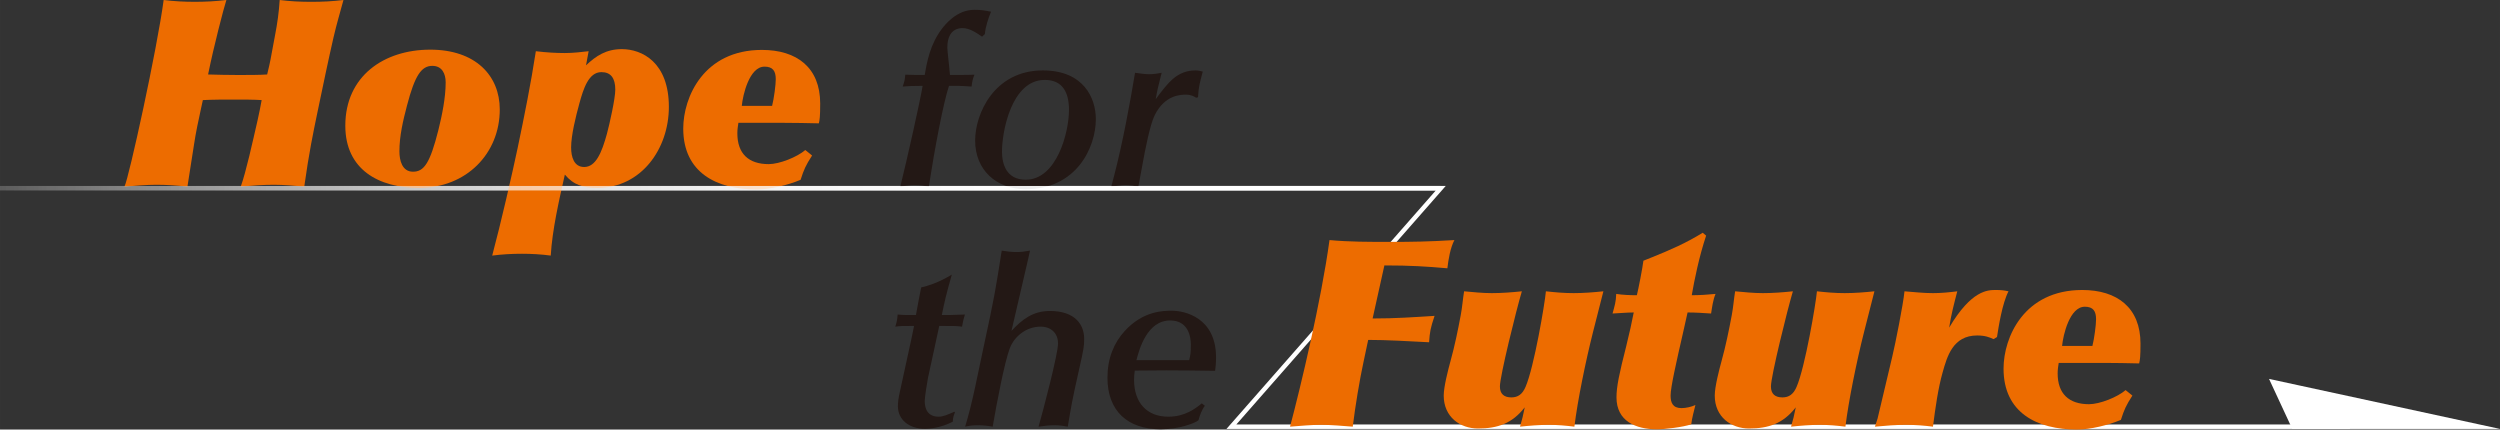
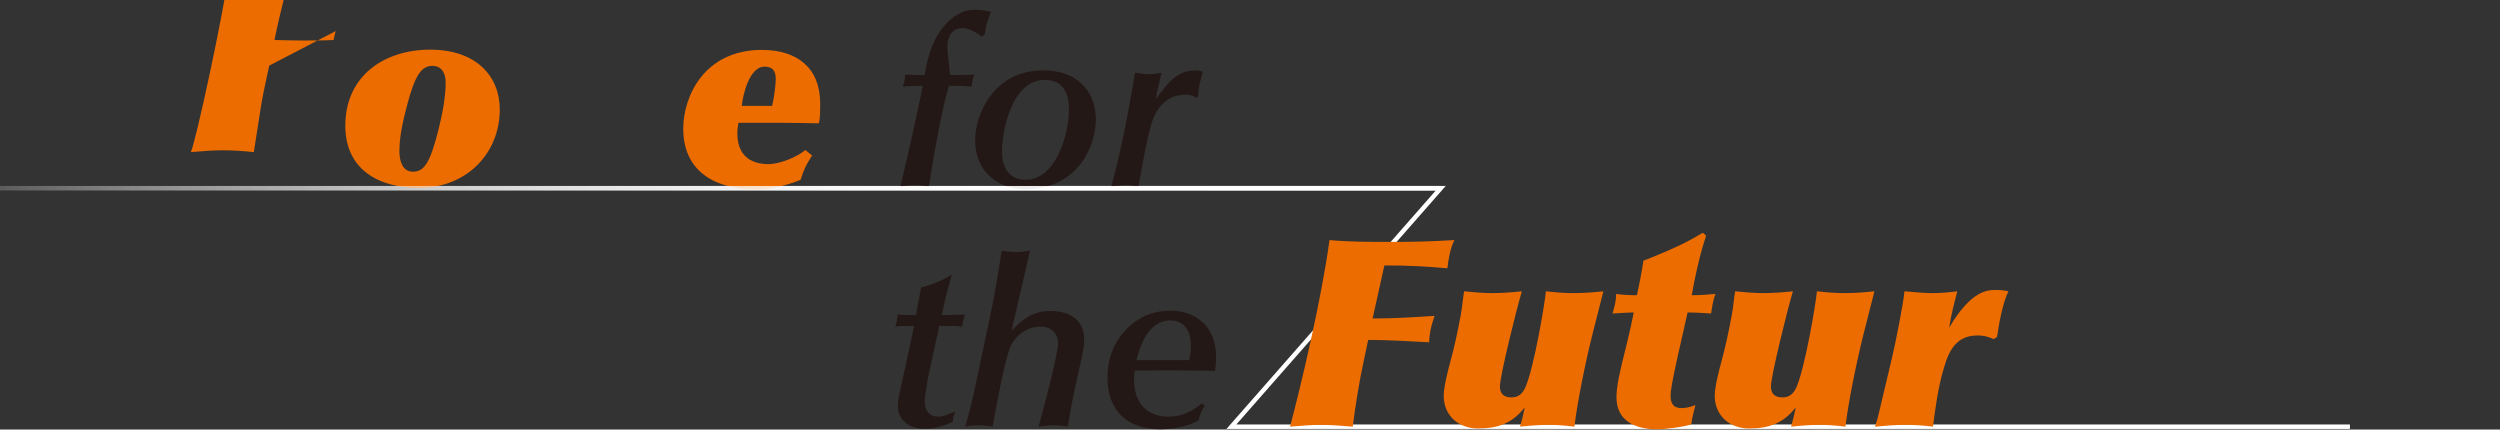
<svg xmlns="http://www.w3.org/2000/svg" id="_レイヤー_2" width="393.457mm" height="67.604mm" viewBox="0 0 1115.312 191.634">
  <rect x="0" y="0" width="1115.312" height="191.634" fill="#333333" stroke="none" />
  <defs>
    <style>.cls-1{fill:#231815;}.cls-1,.cls-2,.cls-3,.cls-4,.cls-5{stroke-width:0px;}.cls-2{fill:url(#_名称未設定グラデーション_12);}.cls-3{fill:url(#_名称未設定グラデーション_19);}.cls-4{fill:#fff;}.cls-5{fill:#ed6c00;}</style>
    <linearGradient id="_名称未設定グラデーション_12" x1="0" y1="137.157" x2="1048.364" y2="137.157" gradientUnits="userSpaceOnUse">
      <stop offset="0" stop-color="#fff" stop-opacity="0" />
      <stop offset=".447" stop-color="#fff" />
    </linearGradient>
    <linearGradient id="_名称未設定グラデーション_19" x1="0" y1="83.963" x2="642.766" y2="83.963" gradientUnits="userSpaceOnUse">
      <stop offset="0" stop-color="#fff" stop-opacity=".1" />
      <stop offset="0" stop-color="#fff" stop-opacity=".2" />
      <stop offset=".132" stop-color="#fff" stop-opacity=".385" />
      <stop offset=".284" stop-color="#fff" stop-opacity=".571" />
      <stop offset=".437" stop-color="#fff" stop-opacity=".725" />
      <stop offset=".586" stop-color="#fff" stop-opacity=".845" />
      <stop offset=".732" stop-color="#fff" stop-opacity=".931" />
      <stop offset=".872" stop-color="#fff" stop-opacity=".983" />
      <stop offset="1" stop-color="#fff" />
    </linearGradient>
  </defs>
  <g id="_文字">
    <polygon class="cls-2" points="1048.364 191.352 547.156 191.352 640.557 84.963 0 84.963 0 82.963 644.974 82.963 551.573 189.352 1048.364 189.352 1048.364 191.352" />
    <path class="cls-1" d="M405.129,157.915c1.06-4.664,2.226-10.282,2.65-12.509-5.3,0-5.83,0-8.374.318.742-2.332.848-2.969,1.06-5.406,1.272.105,2.438.212,3.71.212h4.452c.742-4.134,1.484-8.162,2.332-12.296,3.074-.742,7.526-2.015,13.674-5.725-2.544,8.904-3.286,12.19-4.452,18.021h3.604c1.272,0,5.724-.212,6.678-.212-.636,2.014-.742,2.65-1.272,5.406-2.65-.318-3.392-.318-10.176-.318l-1.802,8.374c-.53,2.332-2.756,12.509-3.18,14.629-.424,2.12-1.484,8.798-1.484,10.388,0,1.378,0,7.103,6.148,7.103,2.014,0,3.922-.848,7.102-2.226l.212.317c-.636,1.696-.848,2.12-.954,4.135-5.512,2.861-10.706,3.18-12.296,3.18-7.42,0-12.19-4.24-12.19-10.07,0-1.696.212-3.604.954-6.784l3.604-16.536Z" />
    <path class="cls-1" d="M451.238,147.633c4.77-5.194,9.646-8.904,17.172-8.904,11.448,0,15.265,6.359,15.265,12.402,0,3.498-.212,4.558-2.332,13.992-3.18,14.099-3.392,15.9-4.982,25.229-1.59-.318-3.498-.636-6.042-.636-2.12,0-4.24.212-6.996.636,2.226-7.738,8.692-32.543,8.692-37.101,0-4.664-3.18-7.526-7.738-7.526-6.784,0-11.873,4.664-13.781,9.646-2.332,6.147-5.83,24.38-7.632,34.98-2.332-.424-4.452-.636-6.678-.636-2.332,0-3.816.212-5.618.636,3.498-11.448,5.618-23.532,8.162-35.193,5.194-23.956,5.406-25.971,8.162-43.354,2.544.424,4.452.636,6.678.636,1.908,0,3.71-.212,5.936-.636-.212,1.166-.53,2.226-.742,3.392l-7.526,32.438Z" />
    <path class="cls-1" d="M501.799,147.633c8.268-9.011,17.278-9.011,21.095-9.011,5.618,0,19.61,3.074,19.61,20.776,0,3.181-.212,4.347-.424,6.042-7.314-.105-14.522-.212-21.837-.212-4.664,0-9.328.106-13.992.106-.212,1.484-.318,2.756-.318,4.134,0,10.177,5.724,16.431,15.264,16.431,7.526,0,12.19-3.71,14.946-5.937l1.378,1.061c-1.378,1.802-2.332,4.452-2.862,6.466-1.272,1.166-8.48,4.028-16.854,4.028-14.84,0-23.745-8.269-23.745-23.003,0-8.586,2.862-15.582,7.738-20.882ZM530.525,160.671c.53-2.227.742-3.074.742-6.996,0-3.498-1.166-10.706-9.222-10.706-10.388,0-13.886,13.144-15.052,17.702h23.532Z" />
    <path class="cls-5" d="M612.362,142.082c10.261,0,18.422-.583,27.633-1.166-1.865,5.597-2.099,6.996-2.448,11.776-9.095-.467-18.771-1.05-27.166-1.05l-2.099,9.911c-1.633,7.462-3.731,19.937-4.78,28.798-4.664-.35-9.444-.816-14.225-.816-4.547,0-9.211.467-13.758.816,4.663-17.489,13.991-56.547,17.605-83.247,8.744.816,17.722.816,27.399.816,8.744,0,17.255-.116,28.332-.816-1.866,3.498-2.682,8.744-3.148,12.592-9.211-.815-16.439-1.282-28.099-1.282l-5.247,23.668Z" />
    <path class="cls-5" d="M710.653,148.262c-3.265,12.941-6.879,30.547-8.278,42.09-3.73-.467-7.462-.816-11.426-.816-4.081,0-8.512.35-12.825.816.816-2.682,1.516-5.597,2.099-8.628-5.597,7.229-12.126,9.444-20.87,9.444-7.929,0-15.273-5.13-15.273-14.69,0-3.965,1.981-11.543,3.031-15.391,1.865-6.763,3.265-13.524,4.547-20.403.699-3.615.933-7.229,1.516-10.727,3.848.35,8.162.815,12.359.815,4.43,0,8.978-.35,13.408-.815-2.565,8.628-9.794,37.893-9.794,42.439,0,3.381,1.865,4.896,5.13,4.896,2.915,0,4.896-1.398,6.296-4.663,3.848-8.861,8.628-37.31,9.095-42.673,4.08.466,8.161.815,12.358.815,4.431,0,8.861-.35,13.291-.815l-4.663,18.305Z" />
    <path class="cls-5" d="M725.582,154.092c1.049-4.081,2.798-12.01,3.265-14.691-3.265,0-6.296.35-9.444.467.933-3.498,1.516-5.13,1.632-8.744,2.915.466,6.297.583,9.211.583.7-2.799,2.565-12.359,2.915-15.391l4.081-1.633c8.045-3.264,14.574-6.062,22.386-10.843l1.516,1.283c-3.148,9.443-5.247,19.82-6.413,26.583,3.498,0,7.112-.233,10.61-.583-1.166,2.798-1.516,5.829-1.982,8.744-3.497-.233-6.995-.467-10.493-.467l-1.982,8.861c-3.031,13.292-5.596,24.484-5.596,28.216,0,3.147.933,5.596,4.896,5.596,1.865,0,4.547-.583,6.18-1.398-.7,2.914-1.516,5.713-1.865,8.627-3.731,1.283-11.66,2.216-15.391,2.216-9.327,0-17.955-3.614-17.955-14.225,0-4.78,1.166-10.377,4.431-23.201Z" />
    <path class="cls-5" d="M831.566,148.262c-3.265,12.941-6.879,30.547-8.278,42.09-3.73-.467-7.462-.816-11.426-.816-4.081,0-8.512.35-12.825.816.816-2.682,1.516-5.597,2.099-8.628-5.597,7.229-12.126,9.444-20.87,9.444-7.929,0-15.273-5.13-15.273-14.69,0-3.965,1.981-11.543,3.031-15.391,1.865-6.763,3.265-13.524,4.547-20.403.7-3.615.933-7.229,1.516-10.727,3.848.35,8.162.815,12.359.815,4.43,0,8.978-.35,13.408-.815-2.565,8.628-9.794,37.893-9.794,42.439,0,3.381,1.865,4.896,5.13,4.896,2.915,0,4.896-1.398,6.296-4.663,3.848-8.861,8.628-37.31,9.094-42.673,4.081.466,8.162.815,12.359.815,4.431,0,8.861-.35,13.291-.815l-4.663,18.305Z" />
    <path class="cls-5" d="M889.4,151.293c-1.865-.816-3.73-1.632-7.345-1.632-10.844,0-13.408,9.443-15.391,16.439-1.981,6.995-3.265,15.856-4.313,24.251-3.731-.467-7.462-.816-12.126-.816-4.431,0-8.861.35-13.758.816l1.166-3.614c0-.117,5.13-21.453,6.529-27.516,1.399-5.83,4.896-23.318,5.479-29.265,4.197.35,8.745.815,12.709.815,3.614,0,7.229-.35,10.843-.815-1.399,5.363-2.798,10.727-3.614,16.206,9.91-16.789,17.256-16.789,20.754-16.789,2.215,0,3.614.116,5.713.583-2.799,5.363-4.431,15.856-5.13,20.403l-1.517.933Z" />
-     <path class="cls-5" d="M918.436,161.903c-.233,1.632-.467,2.914-.467,4.663,0,9.095,5.014,13.758,13.991,13.758,4.78,0,12.709-3.147,16.323-6.296l3.031,2.449c-2.915,4.547-3.614,6.179-5.13,10.843-5.597,2.332-13.525,4.313-19.588,4.313-17.955,0-32.763-7.578-32.763-27.166,0-13.991,9.095-35.094,35.095-35.094,15.623,0,26,7.928,26,23.901,0,5.829-.233,7.345-.583,8.86-5.13-.116-10.377-.232-15.507-.232h-20.403ZM933.476,154.324c.816-3.147,1.633-9.327,1.633-11.893,0-3.614-1.283-5.596-5.014-5.596-6.763,0-9.678,12.592-10.144,17.488h13.524Z" />
-     <polygon class="cls-4" points="1105.971 190.352 1014.024 170.437 1023.273 190.352 1105.971 190.352" />
-     <path class="cls-4" d="M1115.312,191.352h-92.677l-10.365-22.317,103.042,22.317ZM1023.911,189.352h72.718l-80.851-17.511,8.133,17.511Z" />
-     <path class="cls-5" d="M120.117,29.265c.699-2.915,1.632-8.744,2.564-13.408,1.05-5.363,1.749-10.377,2.099-15.856,4.547.583,9.095.816,14.107.816,5.131,0,9.561-.233,14.341-.816-1.516,5.597-3.147,11.076-4.43,16.673-2.449,10.609-4.78,22.036-7.112,33.112-1.982,9.561-3.848,18.421-5.946,33.462-4.314-.35-8.861-.816-13.524-.816-4.78,0-9.678.35-14.808.816,2.448-6.879,5.247-19.821,7.462-29.382.816-3.614,1.399-6.646,1.865-9.211-3.497-.232-7.928-.232-12.358-.232-4.664,0-9.095,0-13.875.232l-.815,3.731c-1.166,5.363-2.332,10.727-3.148,16.206l-2.915,18.655c-4.547-.467-9.211-.816-13.758-.816-4.78,0-9.561.467-14.341.816,1.982-3.848,14.574-61.328,17.489-83.247,4.547.583,9.327.816,13.874.816s9.444-.233,14.107-.816c-1.165,3.614-5.596,20.521-8.161,33.229,4.197.117,8.744.233,13.292.233,5.013,0,9.443,0,13.058-.233l.934-3.964Z" />
+     <path class="cls-5" d="M120.117,29.265l-.815,3.731c-1.166,5.363-2.332,10.727-3.148,16.206l-2.915,18.655c-4.547-.467-9.211-.816-13.758-.816-4.78,0-9.561.467-14.341.816,1.982-3.848,14.574-61.328,17.489-83.247,4.547.583,9.327.816,13.874.816s9.444-.233,14.107-.816c-1.165,3.614-5.596,20.521-8.161,33.229,4.197.117,8.744.233,13.292.233,5.013,0,9.443,0,13.058-.233l.934-3.964Z" />
    <path class="cls-5" d="M222.957,48.853c0,19.587-14.808,34.978-36.027,34.978-17.955,0-32.879-8.162-32.879-27.749,0-22.152,17.256-33.929,37.893-33.929,20.17,0,31.014,11.543,31.014,26.7ZM192.876,29.381c-4.896,0-7.812,4.314-11.31,17.723-1.749,6.646-3.381,13.524-3.381,20.403,0,3.964,1.166,9.094,6.062,9.094s7.578-3.73,11.31-18.538c1.632-6.529,3.265-14.457,3.265-21.336,0-3.848-1.633-7.346-5.946-7.346Z" />
-     <path class="cls-5" d="M261.437,29.147c4.431-4.197,8.978-7.229,15.973-7.229,8.979,0,20.987,5.83,20.987,25.768,0,18.654-12.242,36.144-31.946,36.144-6.18,0-10.61-1.283-14.458-5.946-2.682,11.892-5.596,24.601-6.296,36.144-4.313-.583-8.628-.816-12.825-.816-4.431,0-8.86.233-13.291.816,3.964-14.808,8.86-36.261,11.31-47.803,3.031-14.458,5.946-28.915,8.161-43.373,4.78.583,9.211.816,12.941.816s7.462-.466,10.61-.816l-1.166,6.296ZM258.405,46.403c-1.516,5.48-3.614,13.991-3.614,19.354,0,4.314,1.282,8.744,5.829,8.744,5.13,0,7.812-6.296,10.144-14.807,1.166-4.314,3.731-15.74,3.731-19.704,0-5.13-1.982-7.812-6.18-7.812-5.713,0-8.045,7.345-9.91,14.224Z" />
    <path class="cls-5" d="M329.414,54.798c-.233,1.633-.466,2.915-.466,4.664,0,9.095,5.013,13.758,13.99,13.758,4.78,0,12.709-3.147,16.323-6.296l3.031,2.448c-2.915,4.547-3.614,6.18-5.13,10.844-5.597,2.331-13.524,4.313-19.588,4.313-17.955,0-32.762-7.578-32.762-27.166,0-13.991,9.094-35.095,35.094-35.095,15.624,0,26,7.929,26,23.902,0,5.829-.232,7.345-.583,8.86-5.13-.116-10.376-.233-15.507-.233h-20.403ZM344.454,47.22c.816-3.148,1.633-9.327,1.633-11.893,0-3.614-1.282-5.597-5.014-5.597-6.763,0-9.677,12.593-10.144,17.489h13.524Z" />
    <path class="cls-1" d="M423.373,38.302c-2.544,7.526-6.466,28.515-9.01,44.945-1.908-.318-3.816-.637-6.36-.637s-4.664.425-6.36.637c2.969-11.873,9.011-38.903,9.965-44.945-4.559,0-6.572.105-8.904.318.848-2.438.954-2.969,1.166-5.301,1.378,0,2.862.106,4.24.106h4.452c.954-6.042,2.544-13.887,7.632-20.564,1.378-1.803,6.572-8.48,14.416-8.48,3.181,0,4.347.212,7.526.848-1.271,2.969-2.544,6.996-2.756,9.965l-1.272,1.166c-2.438-1.696-5.512-3.816-8.691-3.816-1.272,0-6.784.106-6.784,8.692,0,1.271.636,6.678.741,7.738l.425,4.452c7.737,0,8.586,0,10.918-.106-.848,2.227-.954,2.862-1.272,5.301-1.908-.106-4.24-.318-5.83-.318h-4.24Z" />
    <path class="cls-1" d="M488.881,53.142c0,12.721-8.692,31.271-31.271,31.271-13.039,0-22.579-8.48-22.579-21.73,0-11.873,8.48-31.271,30.211-31.271,18.232,0,23.639,12.402,23.639,21.73ZM466.09,35.651c-14.946,0-19.08,23.321-19.08,31.907,0,5.406,1.802,12.614,10.601,12.614,13.78,0,19.292-20.988,19.292-31.165,0-7.314-2.544-13.356-10.812-13.356Z" />
    <path class="cls-1" d="M507.853,83.247c-1.696-.318-3.604-.637-5.725-.637s-4.24.425-6.36.637l1.272-4.876c3.816-14.522,7.208-33.073,9.328-45.899,2.014.212,4.134.636,6.254.636s3.923-.318,5.618-.636c-1.59,6.254-1.908,7.526-2.649,11.766,5.512-7.42,9.54-12.826,17.808-12.826,1.272,0,2.332.318,3.181.53-1.484,5.618-1.802,6.679-2.12,11.448l-.848.212c-.742-.53-2.332-1.378-4.452-1.378-2.227,0-9.435,0-13.993,9.116-2.12,4.24-4.239,15.158-5.618,22.791l-1.695,9.116Z" />
    <rect class="cls-3" y="82.963" width="642.766" height="2" />
  </g>
</svg>